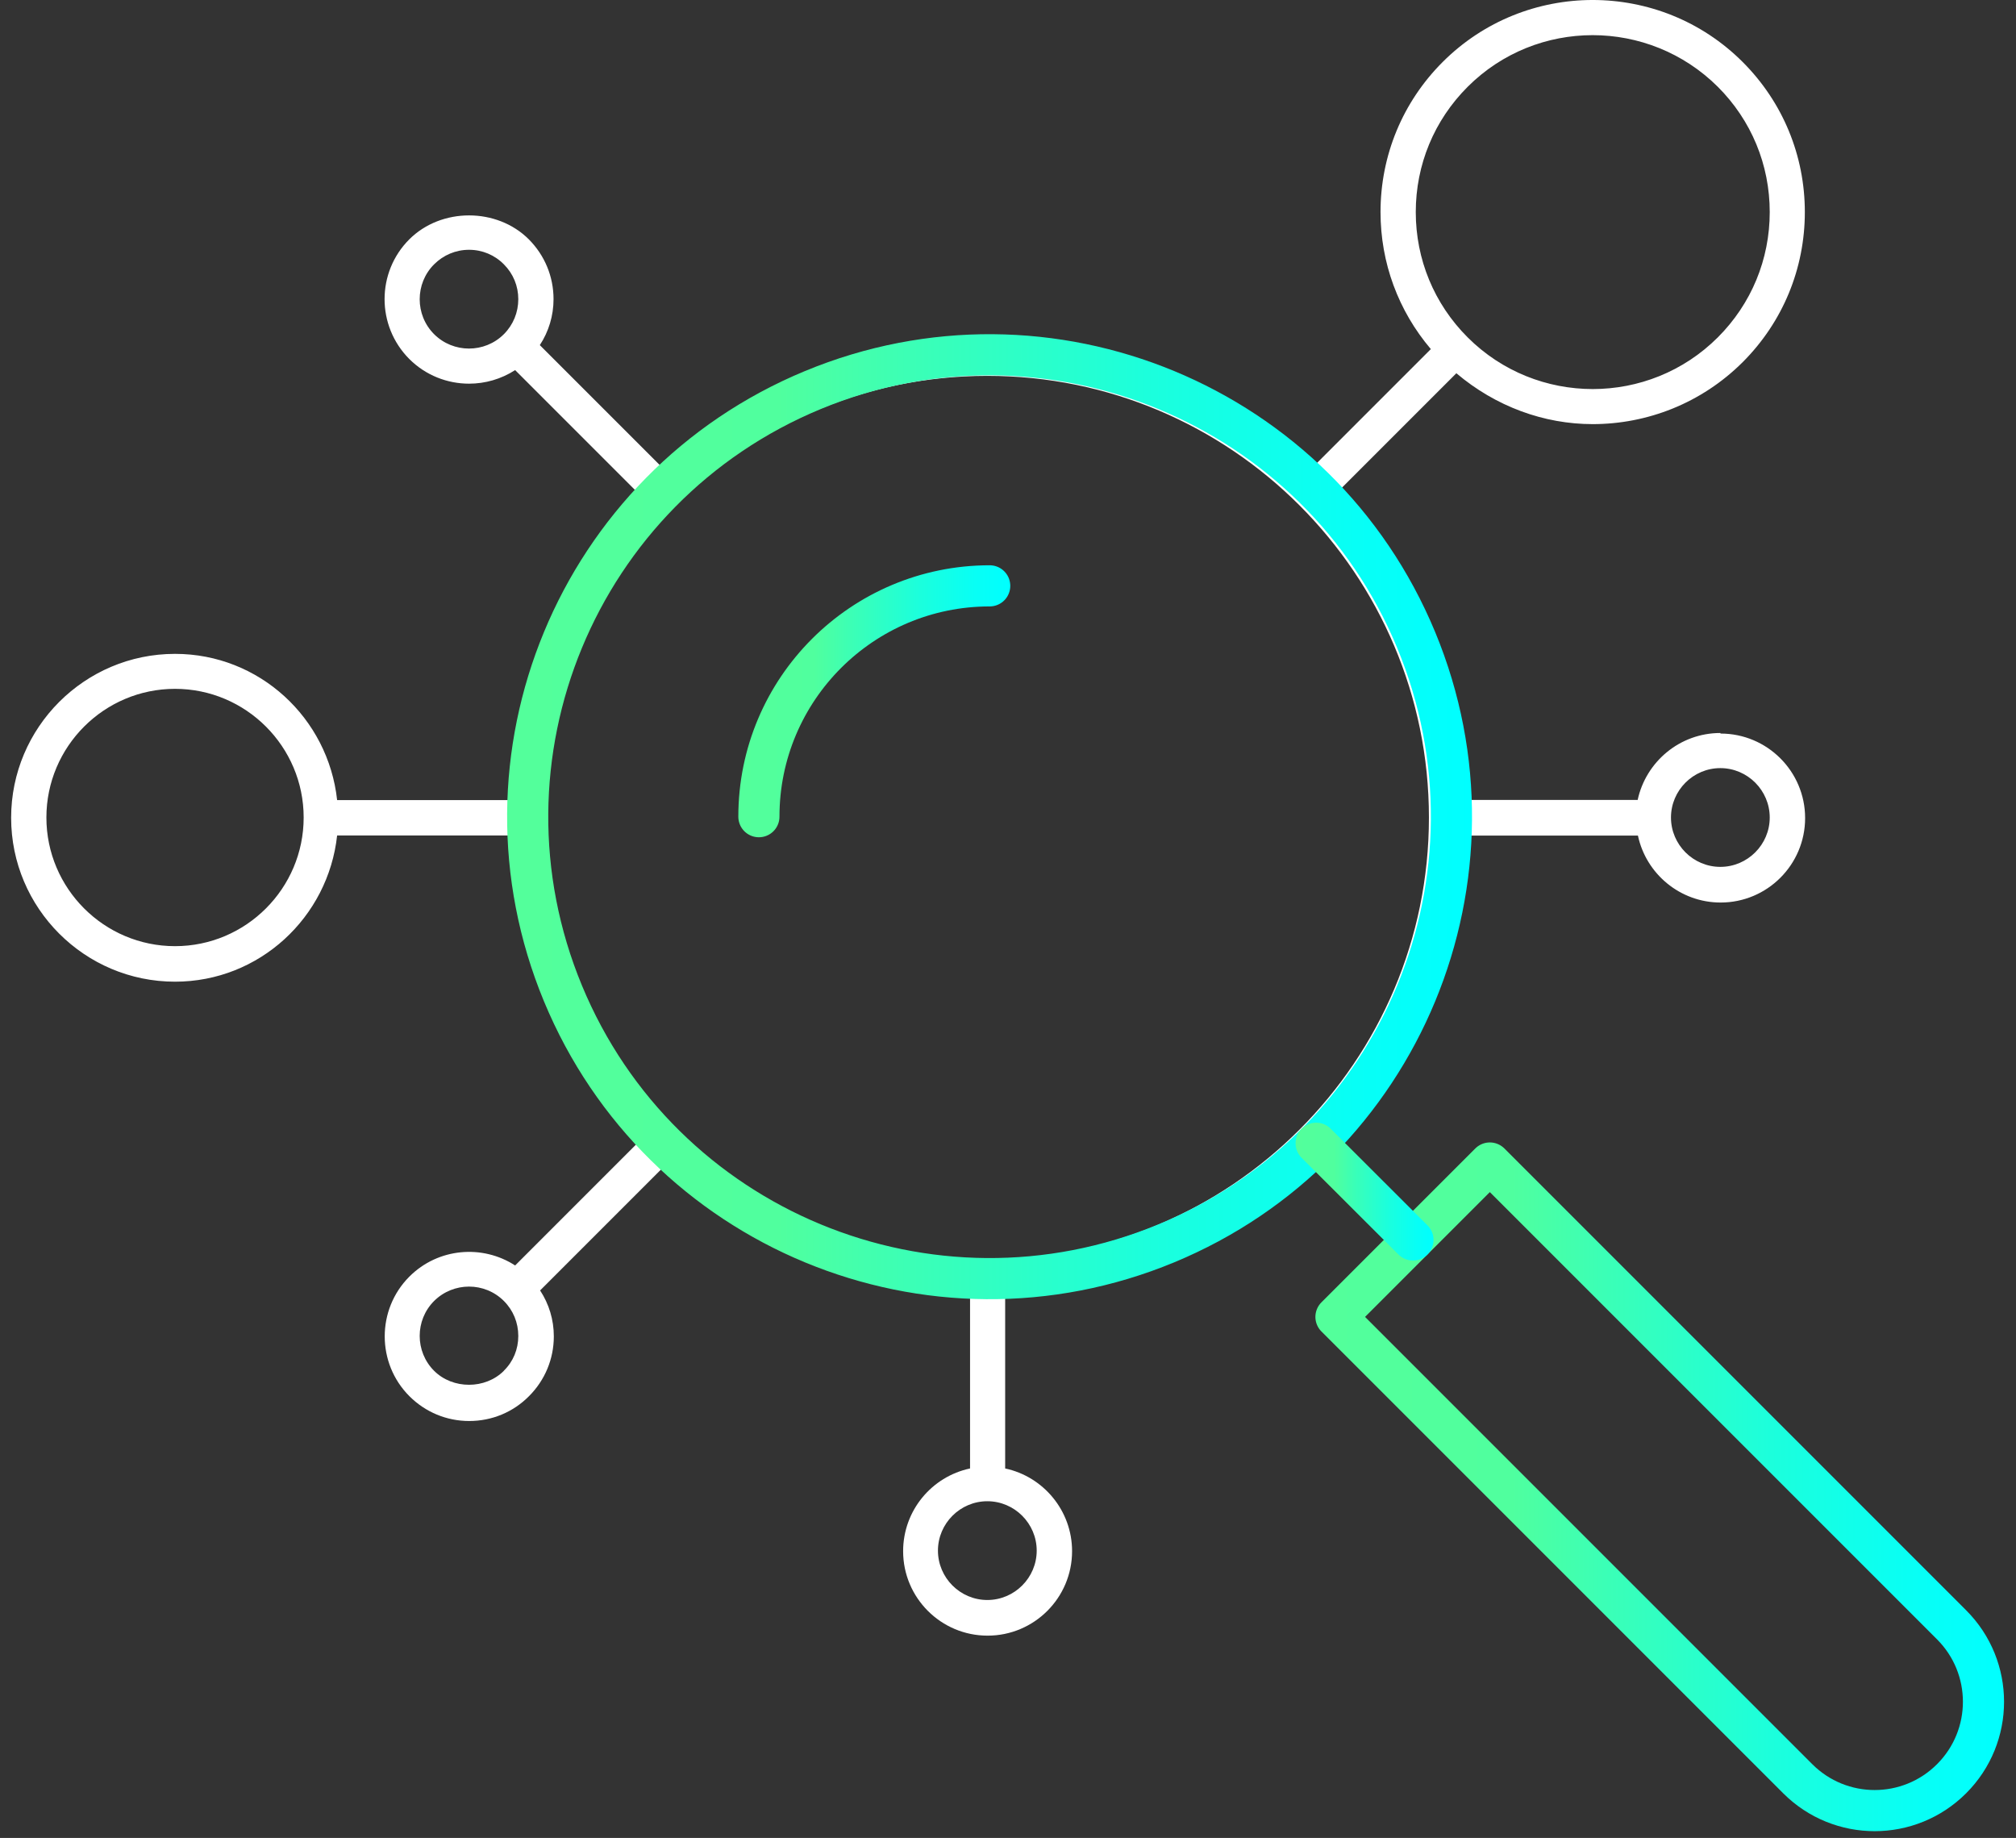
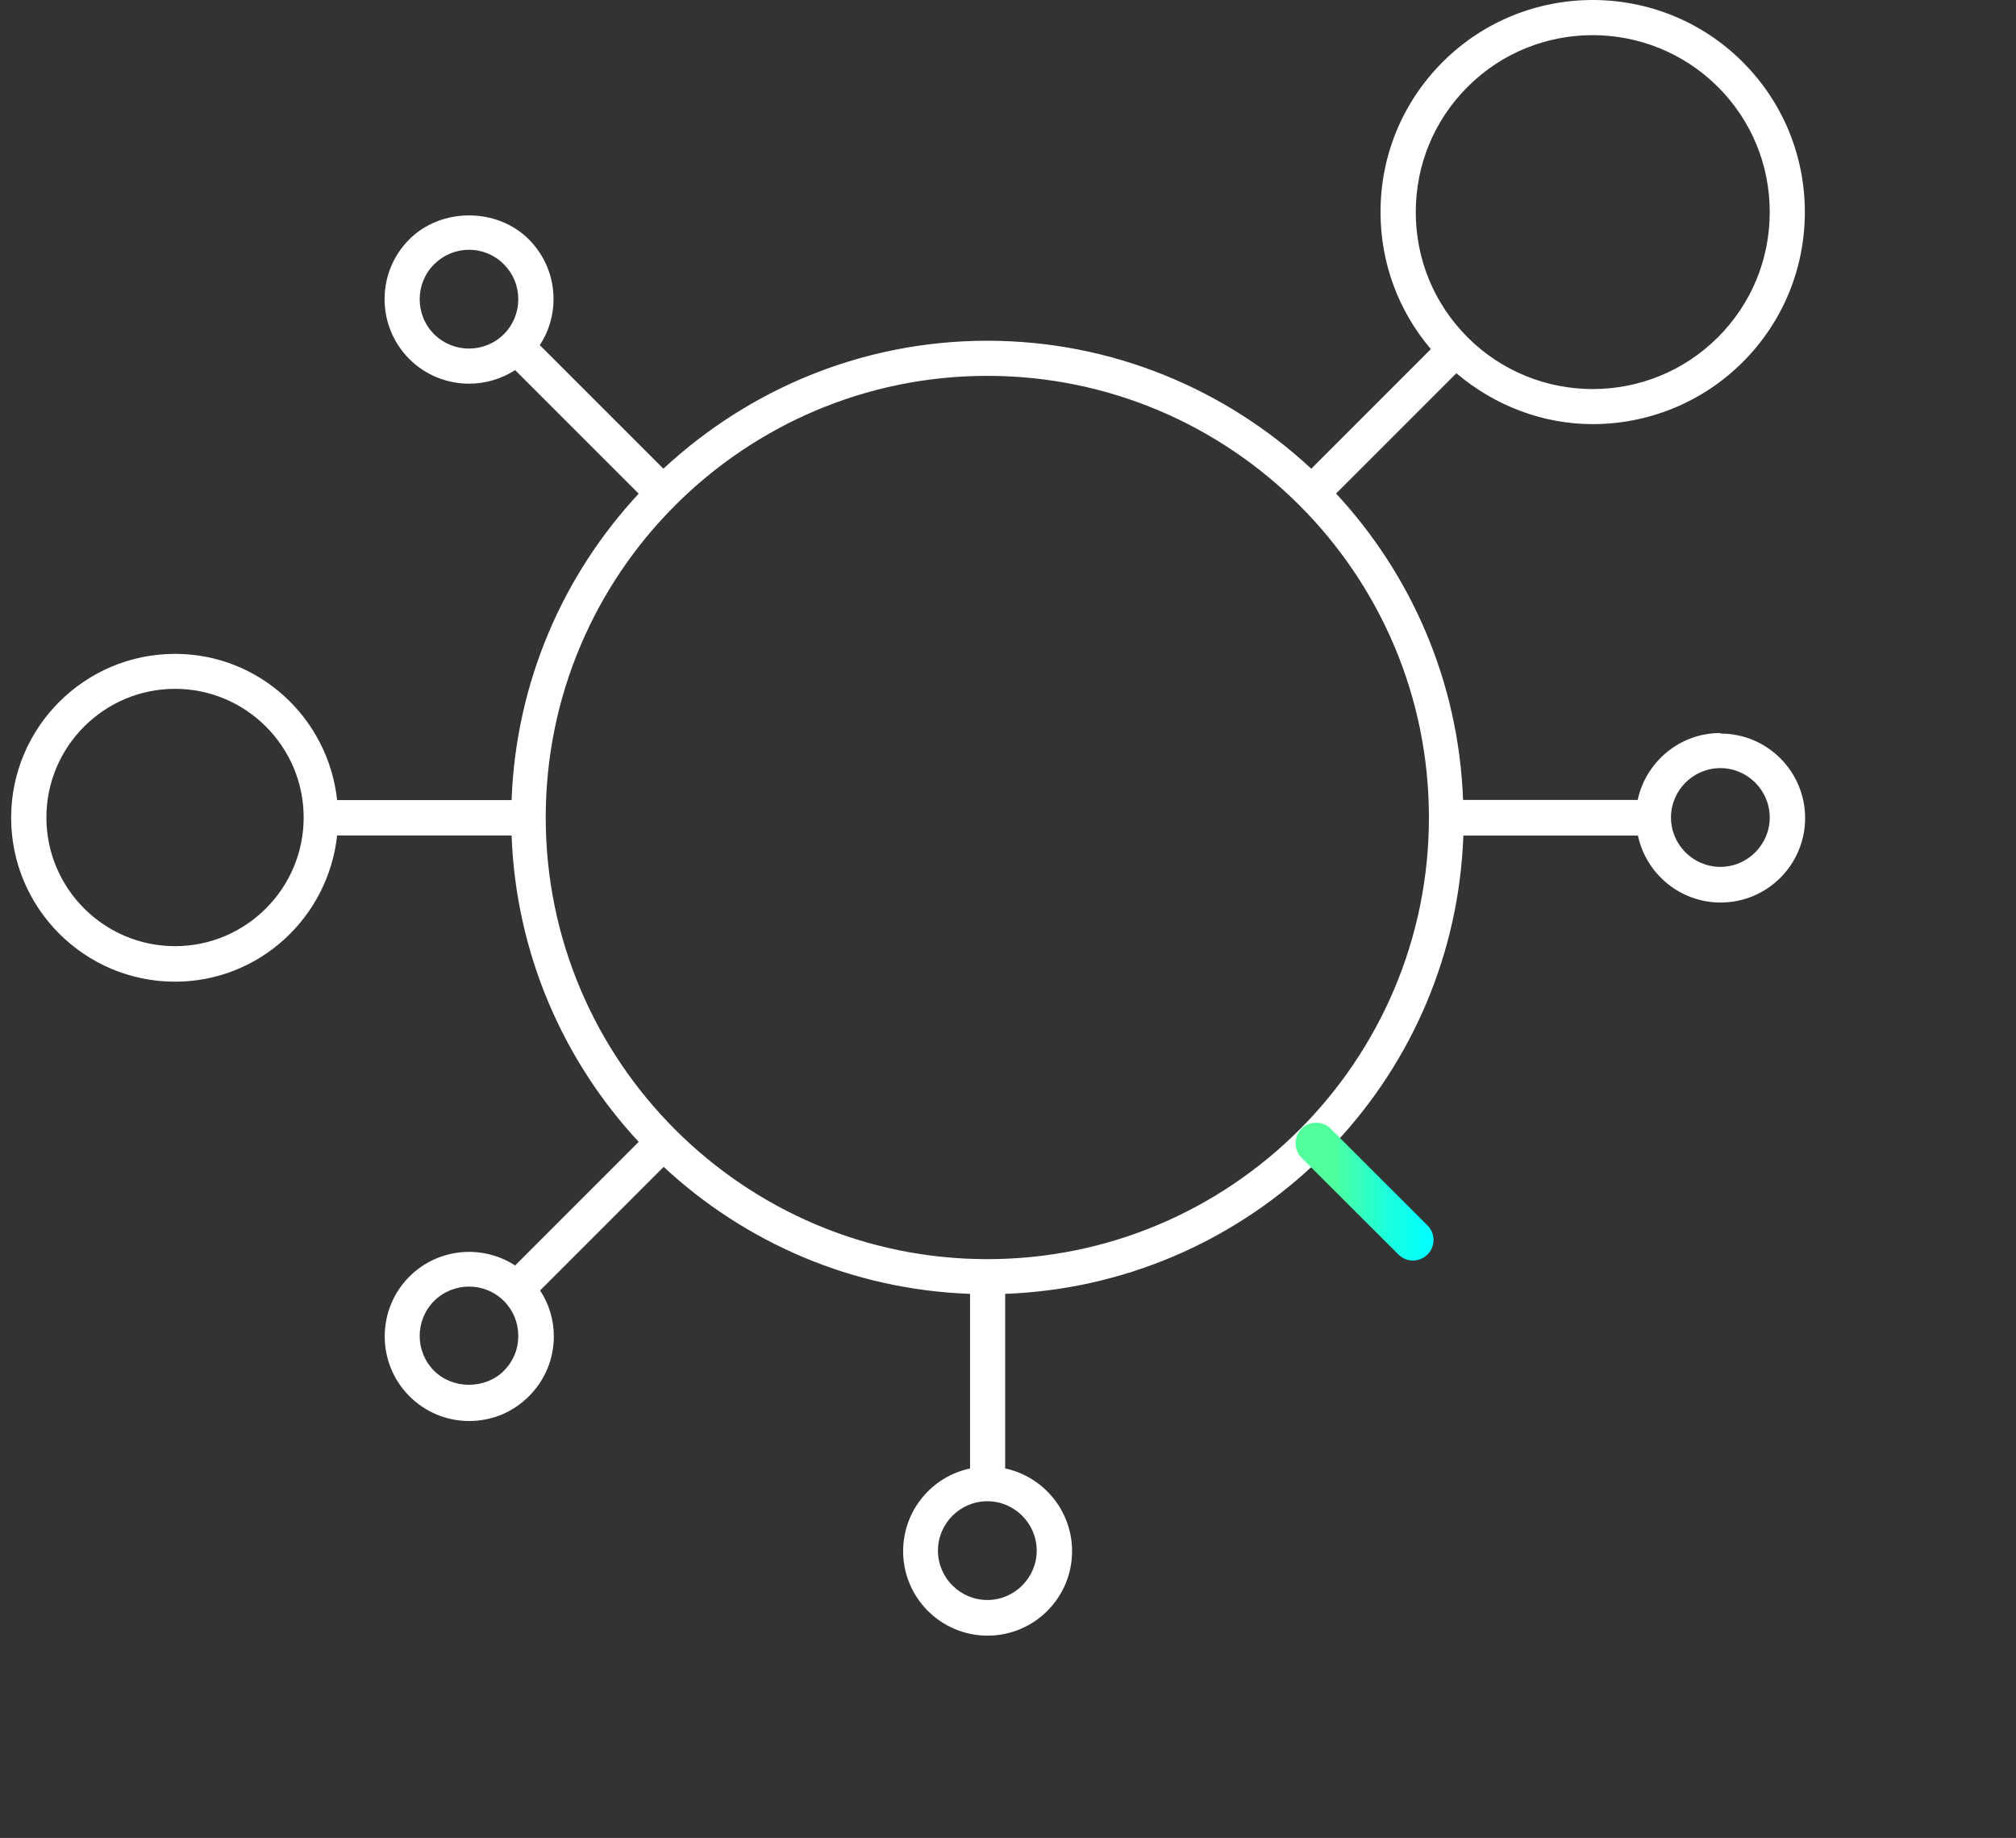
<svg xmlns="http://www.w3.org/2000/svg" width="147" height="134" viewBox="0 0 147 134" fill="none">
  <rect x="0" y="0" width="147" height="134" fill="#333333" stroke="none" />
  <path d="M125.442 53.442C122.482 53.442 120.013 55.542 119.413 58.322H106.682C106.362 49.712 102.913 41.903 97.422 35.983L106.193 27.212C109.063 29.642 112.582 30.922 116.132 30.922C120.092 30.922 124.052 29.413 127.072 26.403C129.992 23.483 131.603 19.592 131.603 15.462C131.603 11.332 129.992 7.442 127.072 4.522C121.042 -1.508 111.223 -1.508 105.193 4.522C102.273 7.442 100.663 11.332 100.663 15.462C100.663 19.162 101.962 22.662 104.332 25.452L95.612 34.172C89.403 28.402 81.112 24.843 71.993 24.843C62.873 24.843 54.583 28.402 48.373 34.172L39.362 25.162C40.013 24.172 40.362 23.012 40.362 21.812C40.362 20.163 39.722 18.622 38.562 17.452C36.233 15.122 32.172 15.122 29.843 17.452C27.442 19.852 27.442 23.762 29.843 26.172C31.043 27.372 32.623 27.973 34.203 27.973C35.373 27.973 36.542 27.642 37.562 26.983L46.572 35.992C41.072 41.903 37.623 49.713 37.303 58.333H24.582C23.933 52.353 18.913 47.672 12.762 47.672C6.173 47.672 0.812 53.033 0.812 59.623C0.812 66.213 6.173 71.573 12.762 71.573C18.913 71.573 23.933 66.882 24.582 60.912H37.303C37.623 69.522 41.072 77.332 46.572 83.252L37.562 92.263C35.172 90.713 31.942 90.983 29.852 93.073C27.453 95.472 27.453 99.392 29.852 101.793C31.012 102.953 32.562 103.603 34.212 103.603C35.862 103.603 37.413 102.963 38.572 101.793C39.733 100.633 40.383 99.082 40.383 97.432C40.383 96.222 40.032 95.073 39.383 94.083L48.392 85.073C54.303 90.573 62.112 94.023 70.733 94.333V107.063C67.942 107.653 65.853 110.133 65.853 113.093C65.853 116.493 68.612 119.252 72.013 119.252C75.412 119.252 78.172 116.493 78.172 113.093C78.172 110.133 76.073 107.653 73.293 107.063V94.333C81.903 94.013 89.713 90.562 95.632 85.073L95.793 85.233C96.203 84.713 96.642 84.203 97.123 83.722C97.252 83.593 97.403 83.483 97.543 83.363L97.442 83.263C102.943 77.353 106.393 69.542 106.703 60.922H119.433C120.023 63.702 122.502 65.802 125.462 65.802C128.862 65.802 131.623 63.043 131.623 59.643C131.623 56.243 128.862 53.483 125.462 53.483L125.442 53.442ZM103.233 15.462C103.233 12.012 104.573 8.773 107.013 6.333C109.533 3.813 112.832 2.563 116.132 2.563C119.432 2.563 122.742 3.823 125.262 6.333C127.702 8.773 129.043 12.012 129.043 15.462C129.043 18.912 127.702 22.153 125.262 24.593C120.232 29.623 112.043 29.623 107.013 24.593C104.573 22.153 103.233 18.912 103.233 15.462ZM36.742 24.363C35.343 25.763 33.053 25.763 31.652 24.363C30.253 22.963 30.253 20.672 31.652 19.273C32.333 18.593 33.233 18.212 34.203 18.212C35.172 18.212 36.072 18.593 36.742 19.273C37.422 19.953 37.792 20.852 37.792 21.812C37.792 22.773 37.422 23.683 36.742 24.363ZM12.762 68.983C7.593 68.983 3.383 64.773 3.383 59.603C3.383 54.433 7.593 50.222 12.762 50.222C17.933 50.222 22.142 54.433 22.142 59.603C22.142 64.773 17.933 68.983 12.762 68.983ZM36.742 99.942C35.383 101.302 33.013 101.302 31.652 99.942C30.253 98.542 30.253 96.253 31.652 94.853C33.062 93.453 35.343 93.453 36.742 94.853C37.422 95.533 37.792 96.433 37.792 97.403C37.792 98.373 37.422 99.272 36.733 99.942H36.742ZM75.593 113.053C75.593 115.033 73.972 116.653 71.993 116.653C70.013 116.653 68.392 115.033 68.392 113.053C68.392 111.073 70.013 109.452 71.993 109.452C73.972 109.452 75.593 111.073 75.593 113.053ZM71.993 91.802C54.242 91.802 39.792 77.363 39.792 59.603C39.792 41.843 54.233 27.403 71.993 27.403C89.752 27.403 104.193 41.843 104.193 59.603C104.193 77.363 89.752 91.802 71.993 91.802ZM125.442 63.202C123.462 63.202 121.842 61.583 121.842 59.603C121.842 57.623 123.462 56.002 125.442 56.002C127.422 56.002 129.043 57.623 129.043 59.603C129.043 61.583 127.422 63.202 125.442 63.202Z" fill="white" />
-   <path d="M85.041 90.651C102.221 83.535 110.379 63.839 103.263 46.659C96.147 29.479 76.451 21.321 59.271 28.437C42.091 35.553 33.933 55.249 41.049 72.429C48.165 89.609 67.861 97.767 85.041 90.651Z" stroke="url(#paint0_linear_129_2767)" stroke-width="3" stroke-linecap="round" stroke-linejoin="round" />
-   <path d="M97.414 96.013L108.634 84.793L142.304 118.463C145.404 121.563 145.404 126.583 142.304 129.683C139.204 132.783 134.184 132.783 131.084 129.683L97.414 96.013Z" stroke="url(#paint1_linear_129_2767)" stroke-width="3" stroke-linecap="round" stroke-linejoin="round" />
  <path d="M103.029 90.403L95.969 83.353" stroke="url(#paint2_linear_129_2767)" stroke-width="3" stroke-linecap="round" stroke-linejoin="round" />
-   <path d="M55.336 59.543C55.336 50.243 62.876 42.713 72.166 42.713" stroke="url(#paint3_linear_129_2767)" stroke-width="3" stroke-linecap="round" stroke-linejoin="round" />
  <defs>
    <linearGradient id="paint0_linear_129_2767" x1="36.994" y1="59.547" x2="107.324" y2="59.547" gradientUnits="userSpaceOnUse">
      <stop stop-color="#53FF9B" />
      <stop offset="0.28" stop-color="#50FF9E" />
      <stop offset="0.42" stop-color="#3BFFB6" />
      <stop offset="0.67" stop-color="#1BFFDD" />
      <stop offset="0.88" stop-color="#07FFF6" />
      <stop offset="1" stop-color="#00FFFF" />
    </linearGradient>
    <linearGradient id="paint1_linear_129_2767" x1="95.914" y1="108.403" x2="146.134" y2="108.403" gradientUnits="userSpaceOnUse">
      <stop stop-color="#53FF9B" />
      <stop offset="0.28" stop-color="#50FF9E" />
      <stop offset="0.42" stop-color="#3BFFB6" />
      <stop offset="0.67" stop-color="#1BFFDD" />
      <stop offset="0.88" stop-color="#07FFF6" />
      <stop offset="1" stop-color="#00FFFF" />
    </linearGradient>
    <linearGradient id="paint2_linear_129_2767" x1="94.469" y1="86.883" x2="104.529" y2="86.883" gradientUnits="userSpaceOnUse">
      <stop stop-color="#53FF9B" />
      <stop offset="0.28" stop-color="#50FF9E" />
      <stop offset="0.42" stop-color="#3BFFB6" />
      <stop offset="0.67" stop-color="#1BFFDD" />
      <stop offset="0.88" stop-color="#07FFF6" />
      <stop offset="1" stop-color="#00FFFF" />
    </linearGradient>
    <linearGradient id="paint3_linear_129_2767" x1="53.836" y1="51.123" x2="73.666" y2="51.123" gradientUnits="userSpaceOnUse">
      <stop stop-color="#53FF9B" />
      <stop offset="0.28" stop-color="#50FF9E" />
      <stop offset="0.42" stop-color="#3BFFB6" />
      <stop offset="0.67" stop-color="#1BFFDD" />
      <stop offset="0.88" stop-color="#07FFF6" />
      <stop offset="1" stop-color="#00FFFF" />
    </linearGradient>
  </defs>
</svg>